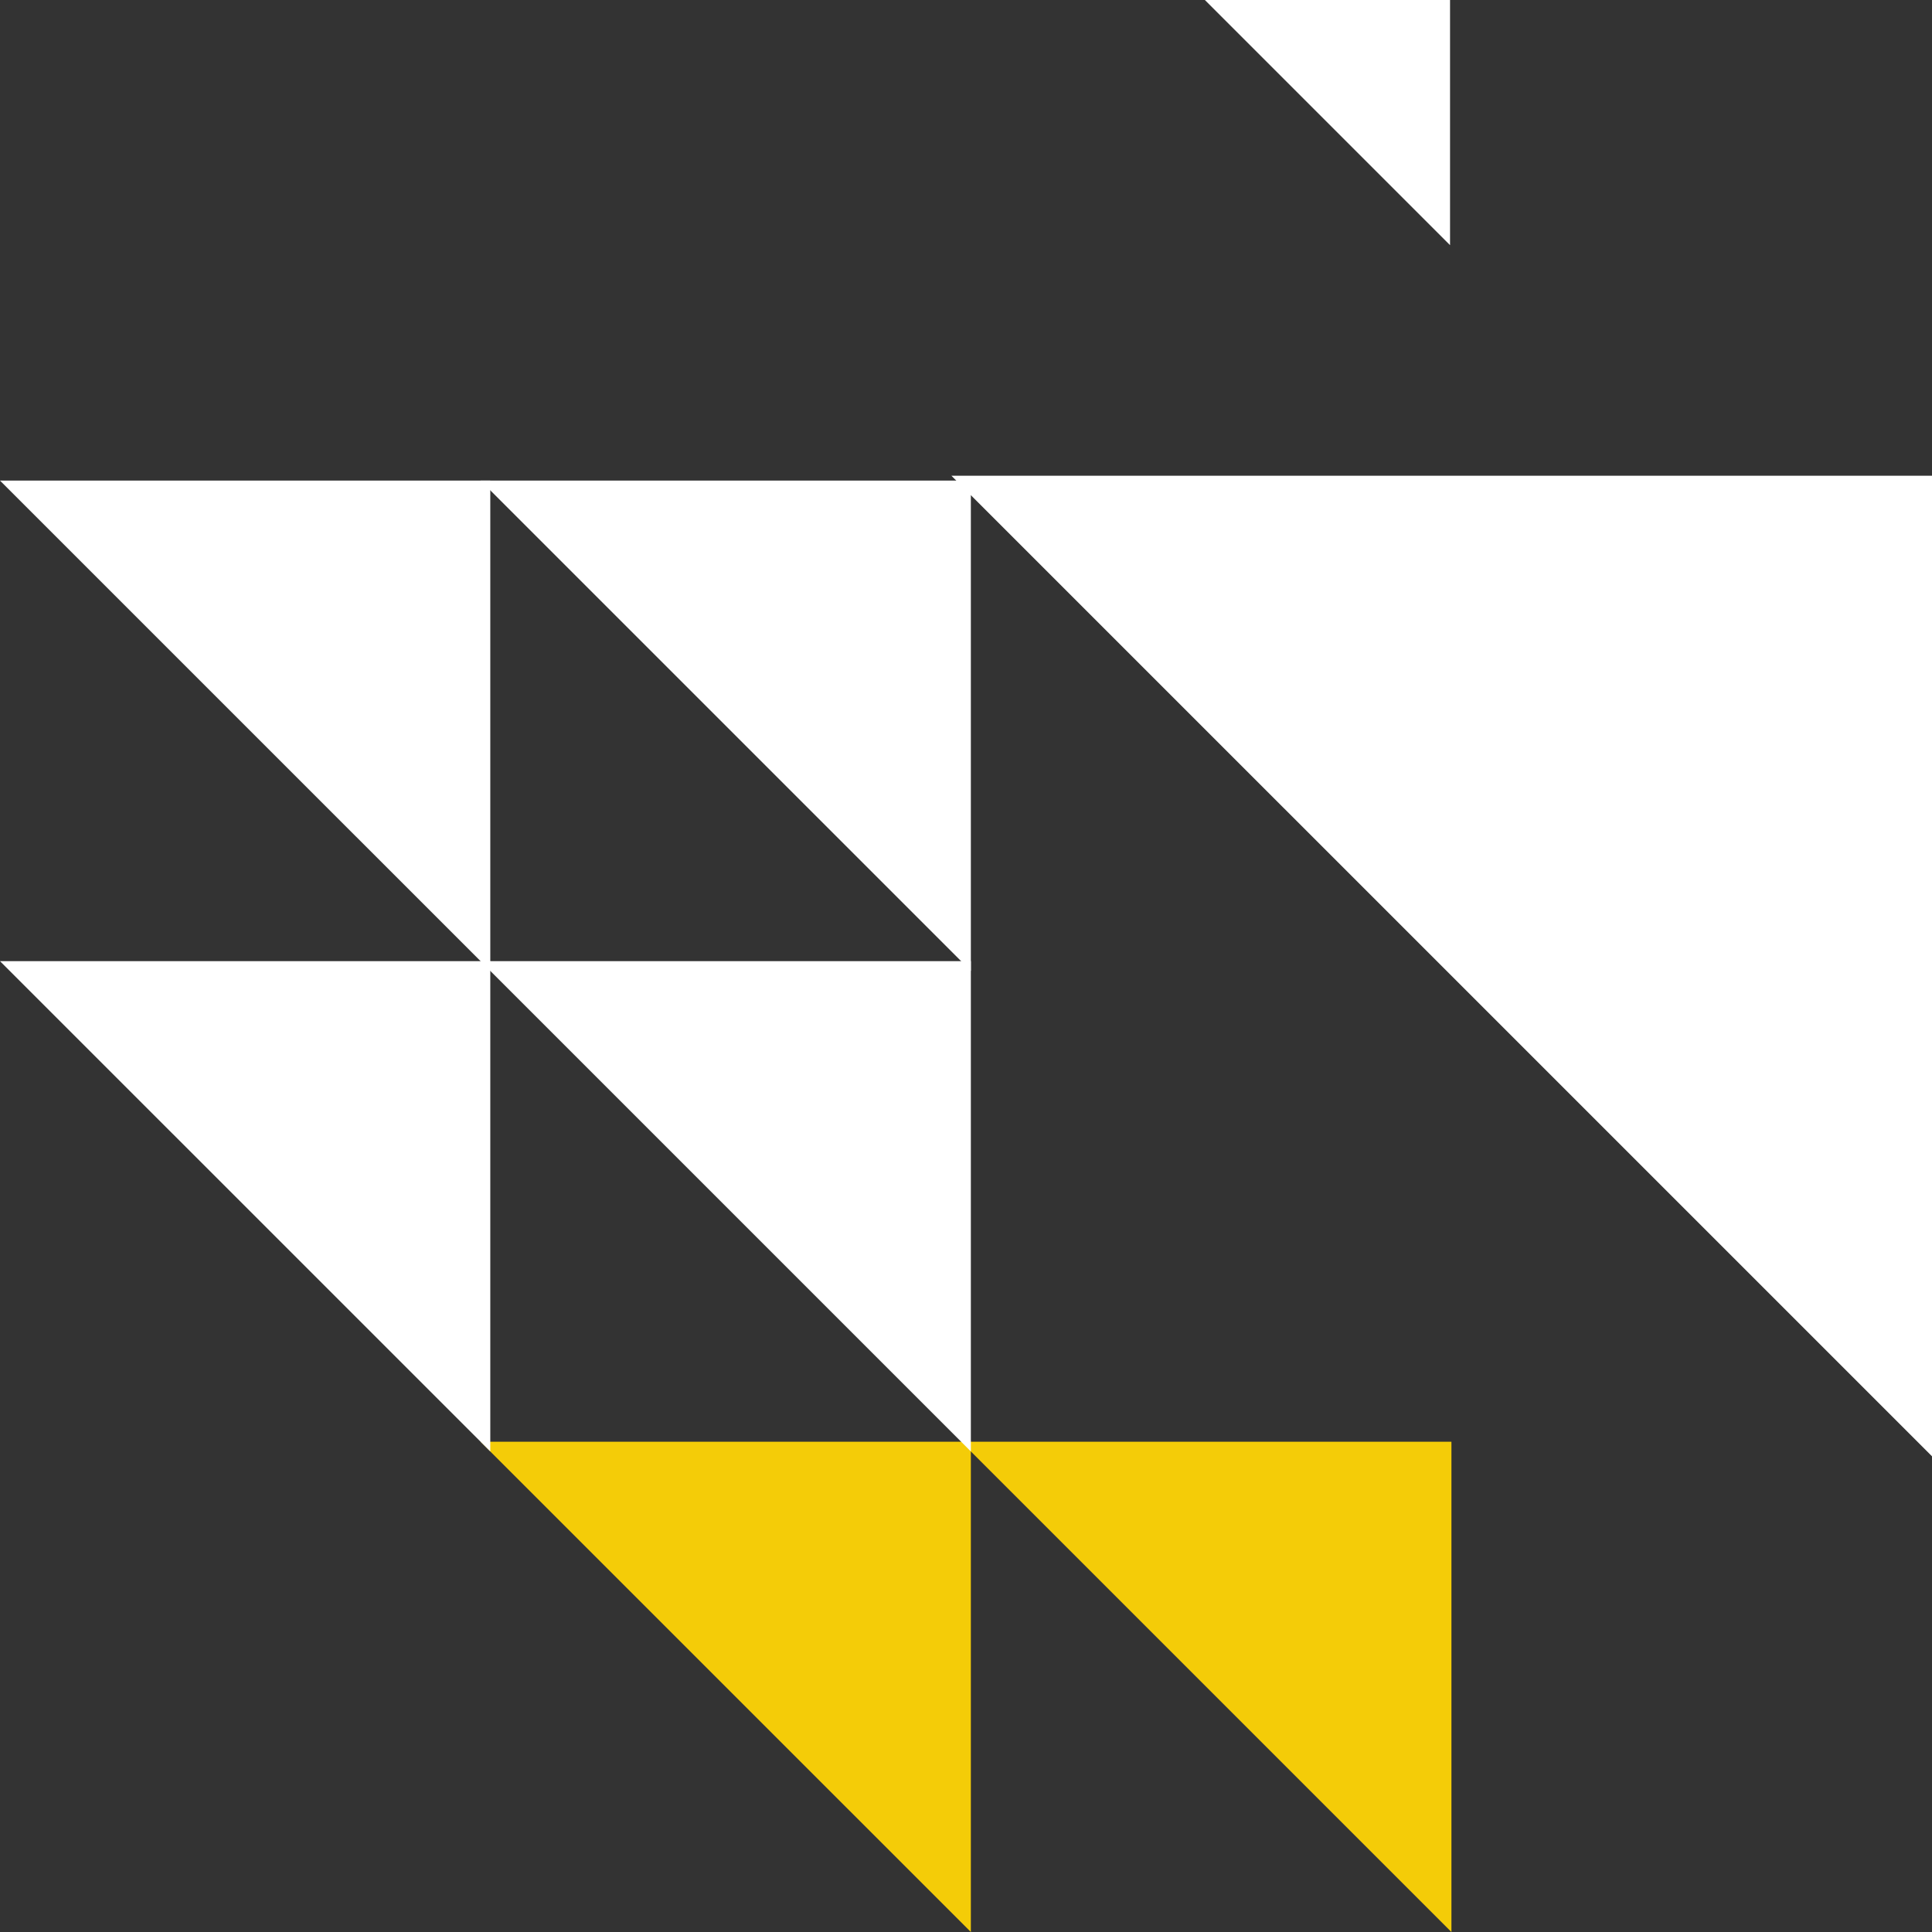
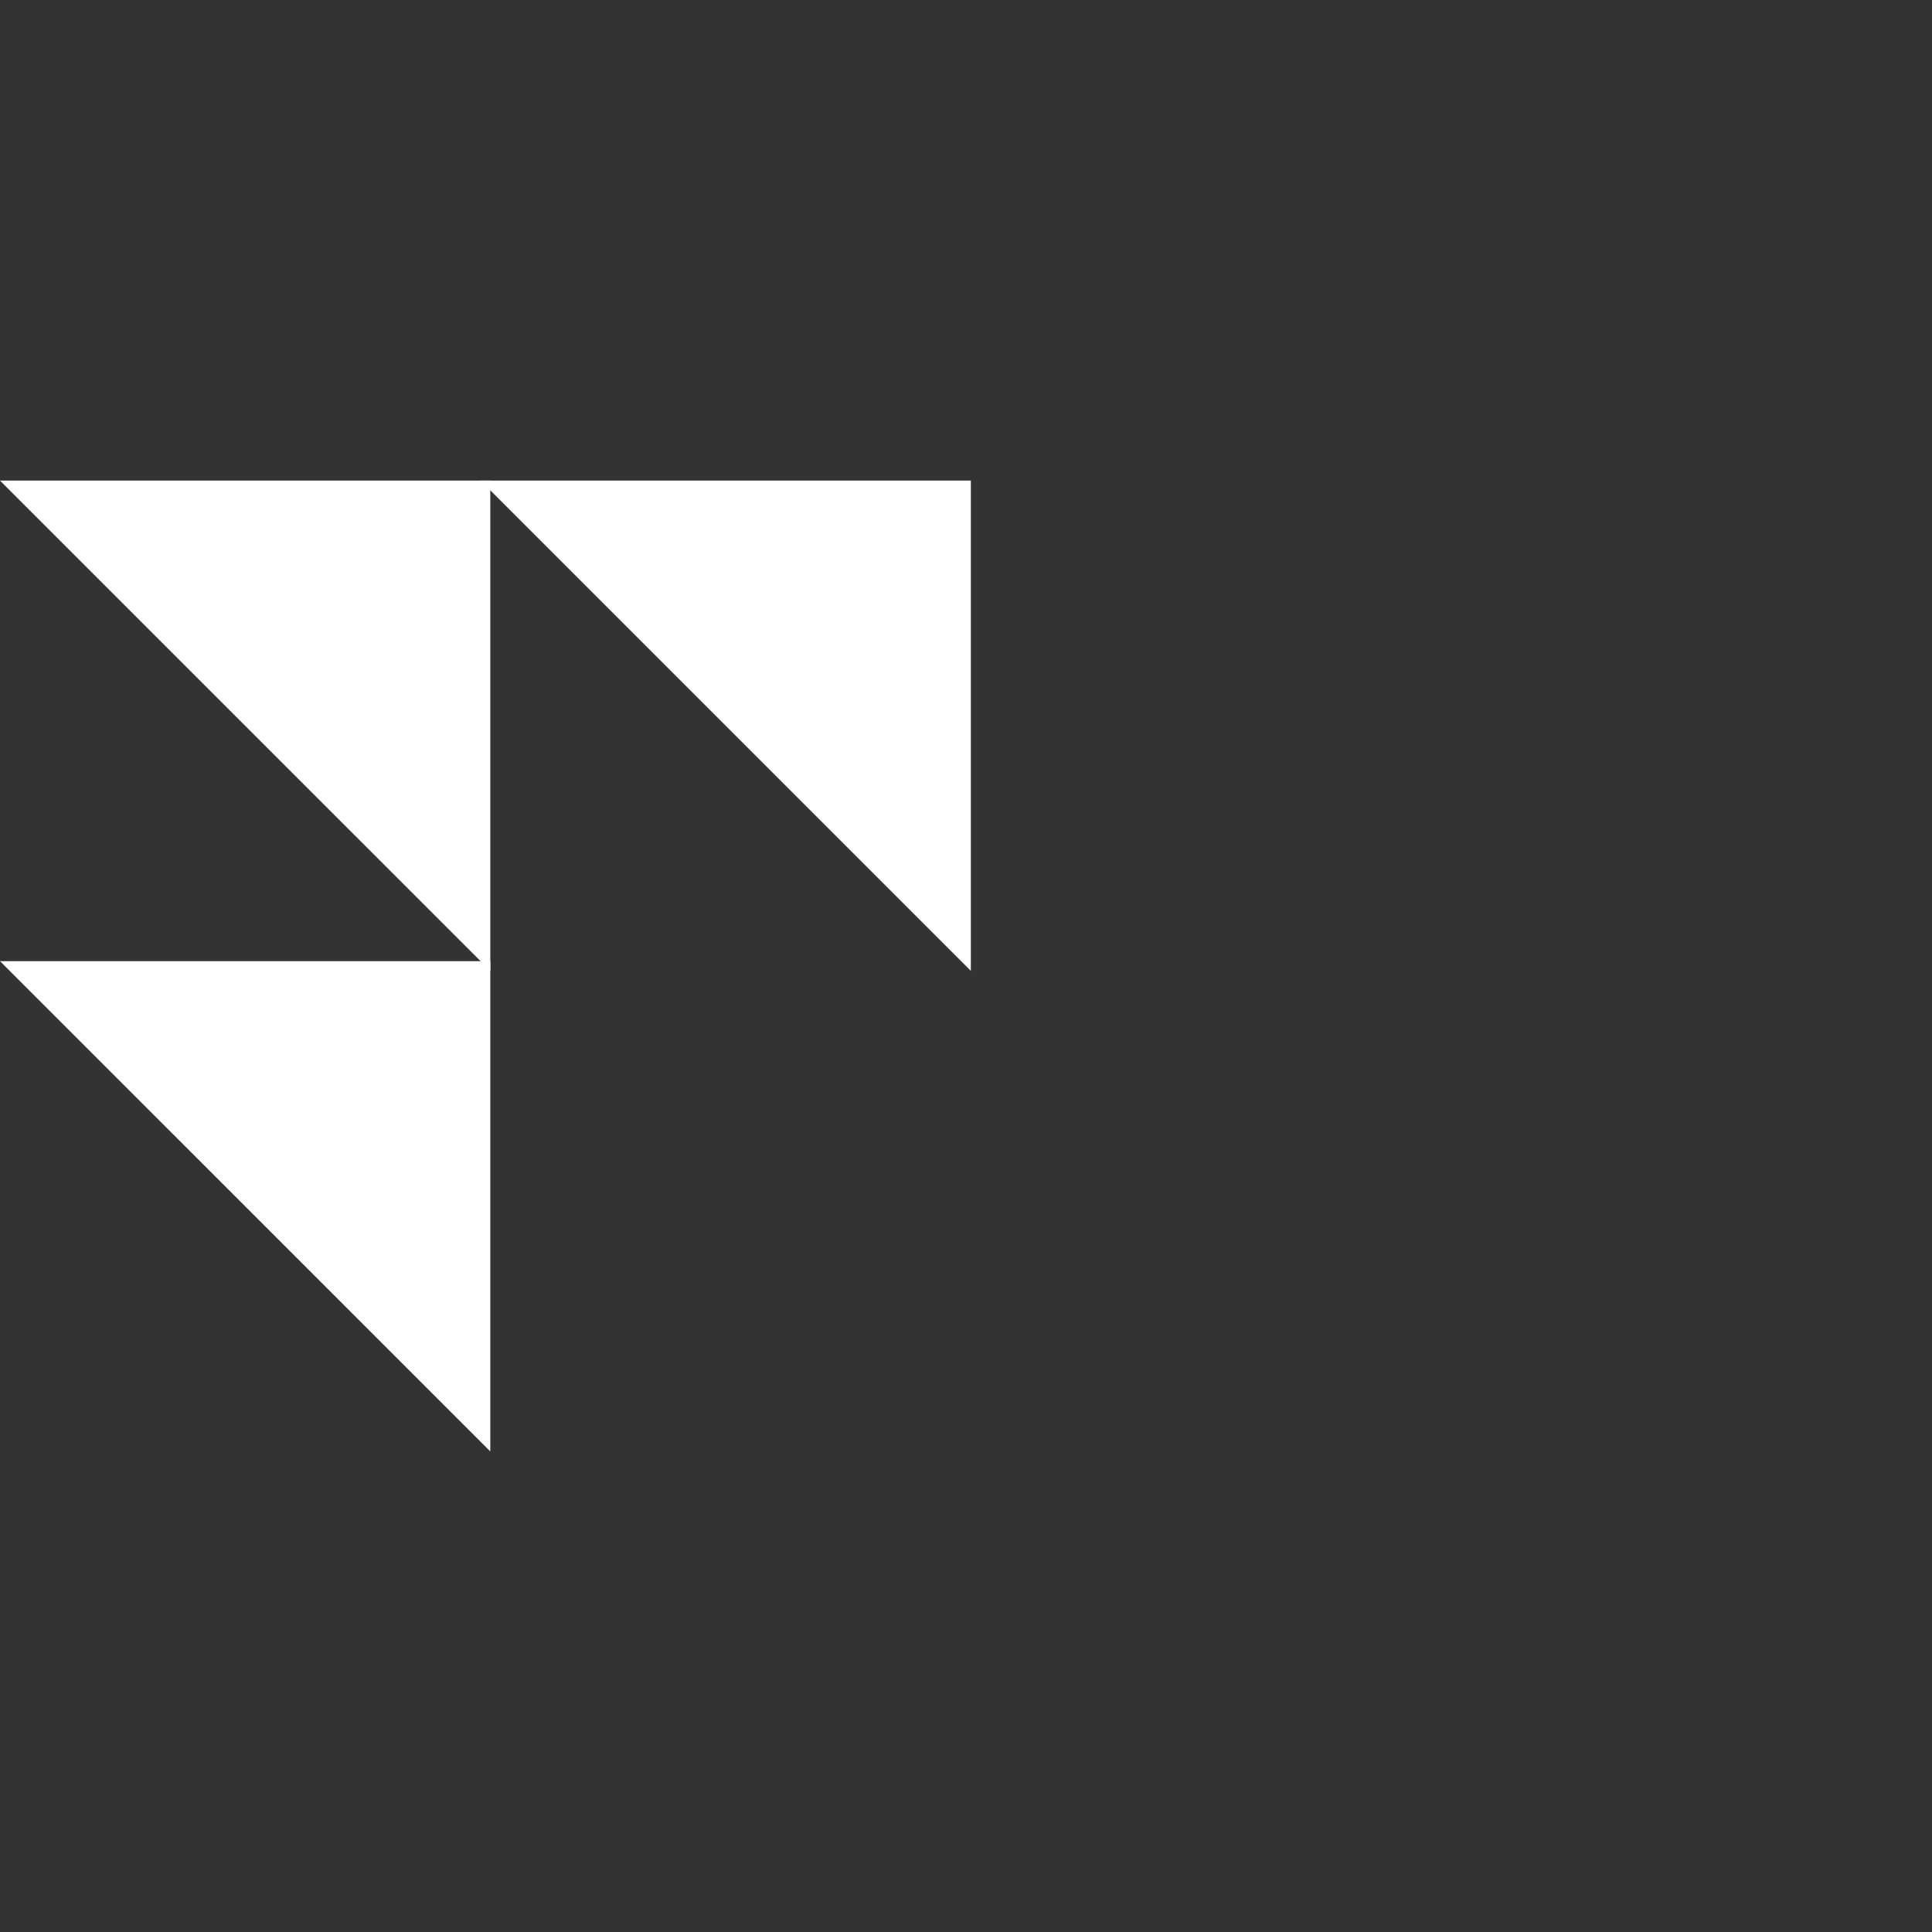
<svg xmlns="http://www.w3.org/2000/svg" width="500" height="500.004" viewBox="0 0 500 500.004">
  <rect x="0" y="0" width="500" height="500.004" fill="#333333" stroke="none" />
  <defs>
    <style>
      .cls-1 {
        fill: #fff;
      }

      .cls-2 {
        fill: #f4cc08;
      }
    </style>
  </defs>
  <g id="Groupe_181" data-name="Groupe 181" transform="translate(-944.5 -446.078)">
-     <path id="Tracé_275" data-name="Tracé 275" class="cls-1" d="M0,0,253.781,253.777V0Z" transform="translate(1190.719 569.192)" />
    <path id="Tracé_273" data-name="Tracé 273" class="cls-1" d="M0,0,126.893,126.889V0Z" transform="translate(1068.865 570.451)" />
-     <path id="Tracé_279" data-name="Tracé 279" class="cls-1" d="M0,0,63.449,63.445V0Z" transform="translate(1256.321 446.078)" />
-     <path id="Tracé_274" data-name="Tracé 274" class="cls-2" d="M0,0,126.893,126.889V0Z" transform="translate(1193.236 819.193)" />
-     <path id="Tracé_276" data-name="Tracé 276" class="cls-2" d="M0,0,126.893,126.889V0Z" transform="translate(1068.865 819.193)" />
-     <path id="Tracé_277" data-name="Tracé 277" class="cls-1" d="M0,0,126.893,126.889V0Z" transform="translate(1068.865 694.822)" />
+     <path id="Tracé_274" data-name="Tracé 274" class="cls-2" d="M0,0,126.893,126.889Z" transform="translate(1193.236 819.193)" />
    <path id="Tracé_278" data-name="Tracé 278" class="cls-1" d="M0,0,126.893,126.889V0Z" transform="translate(944.495 694.822)" />
    <path id="Tracé_280" data-name="Tracé 280" class="cls-1" d="M0,0,126.893,126.889V0Z" transform="translate(944.495 570.45)" />
  </g>
</svg>